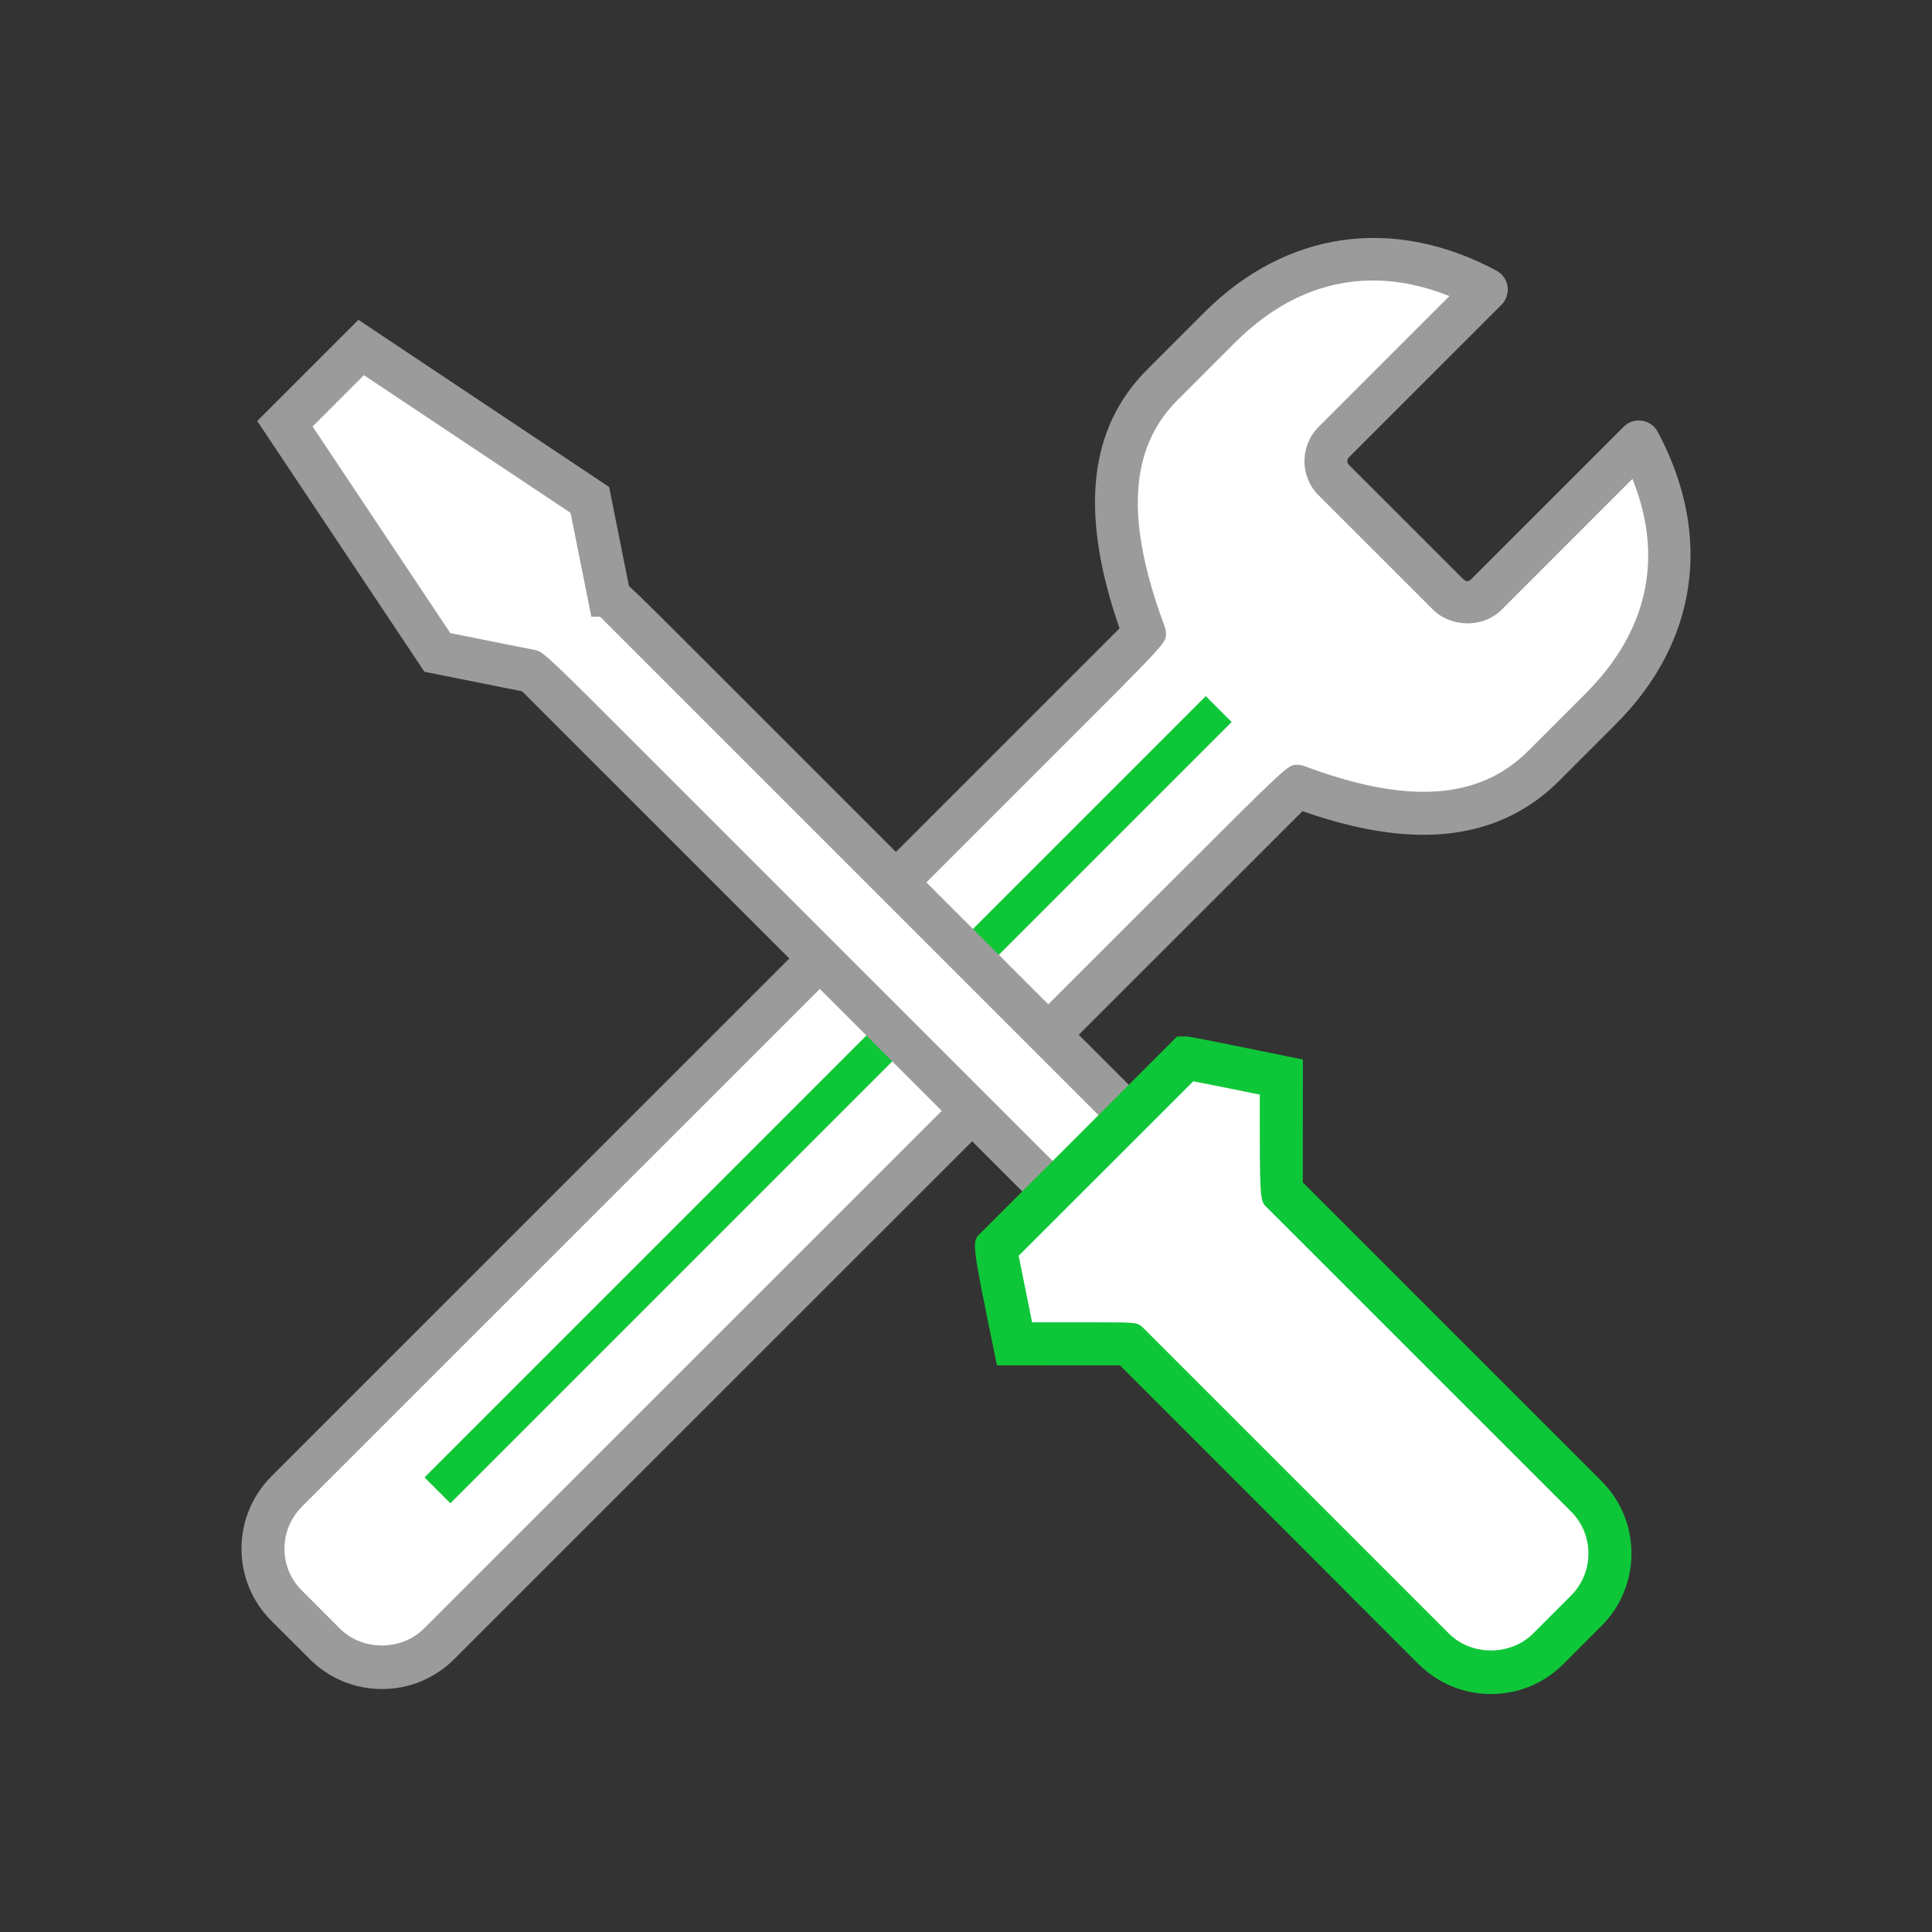
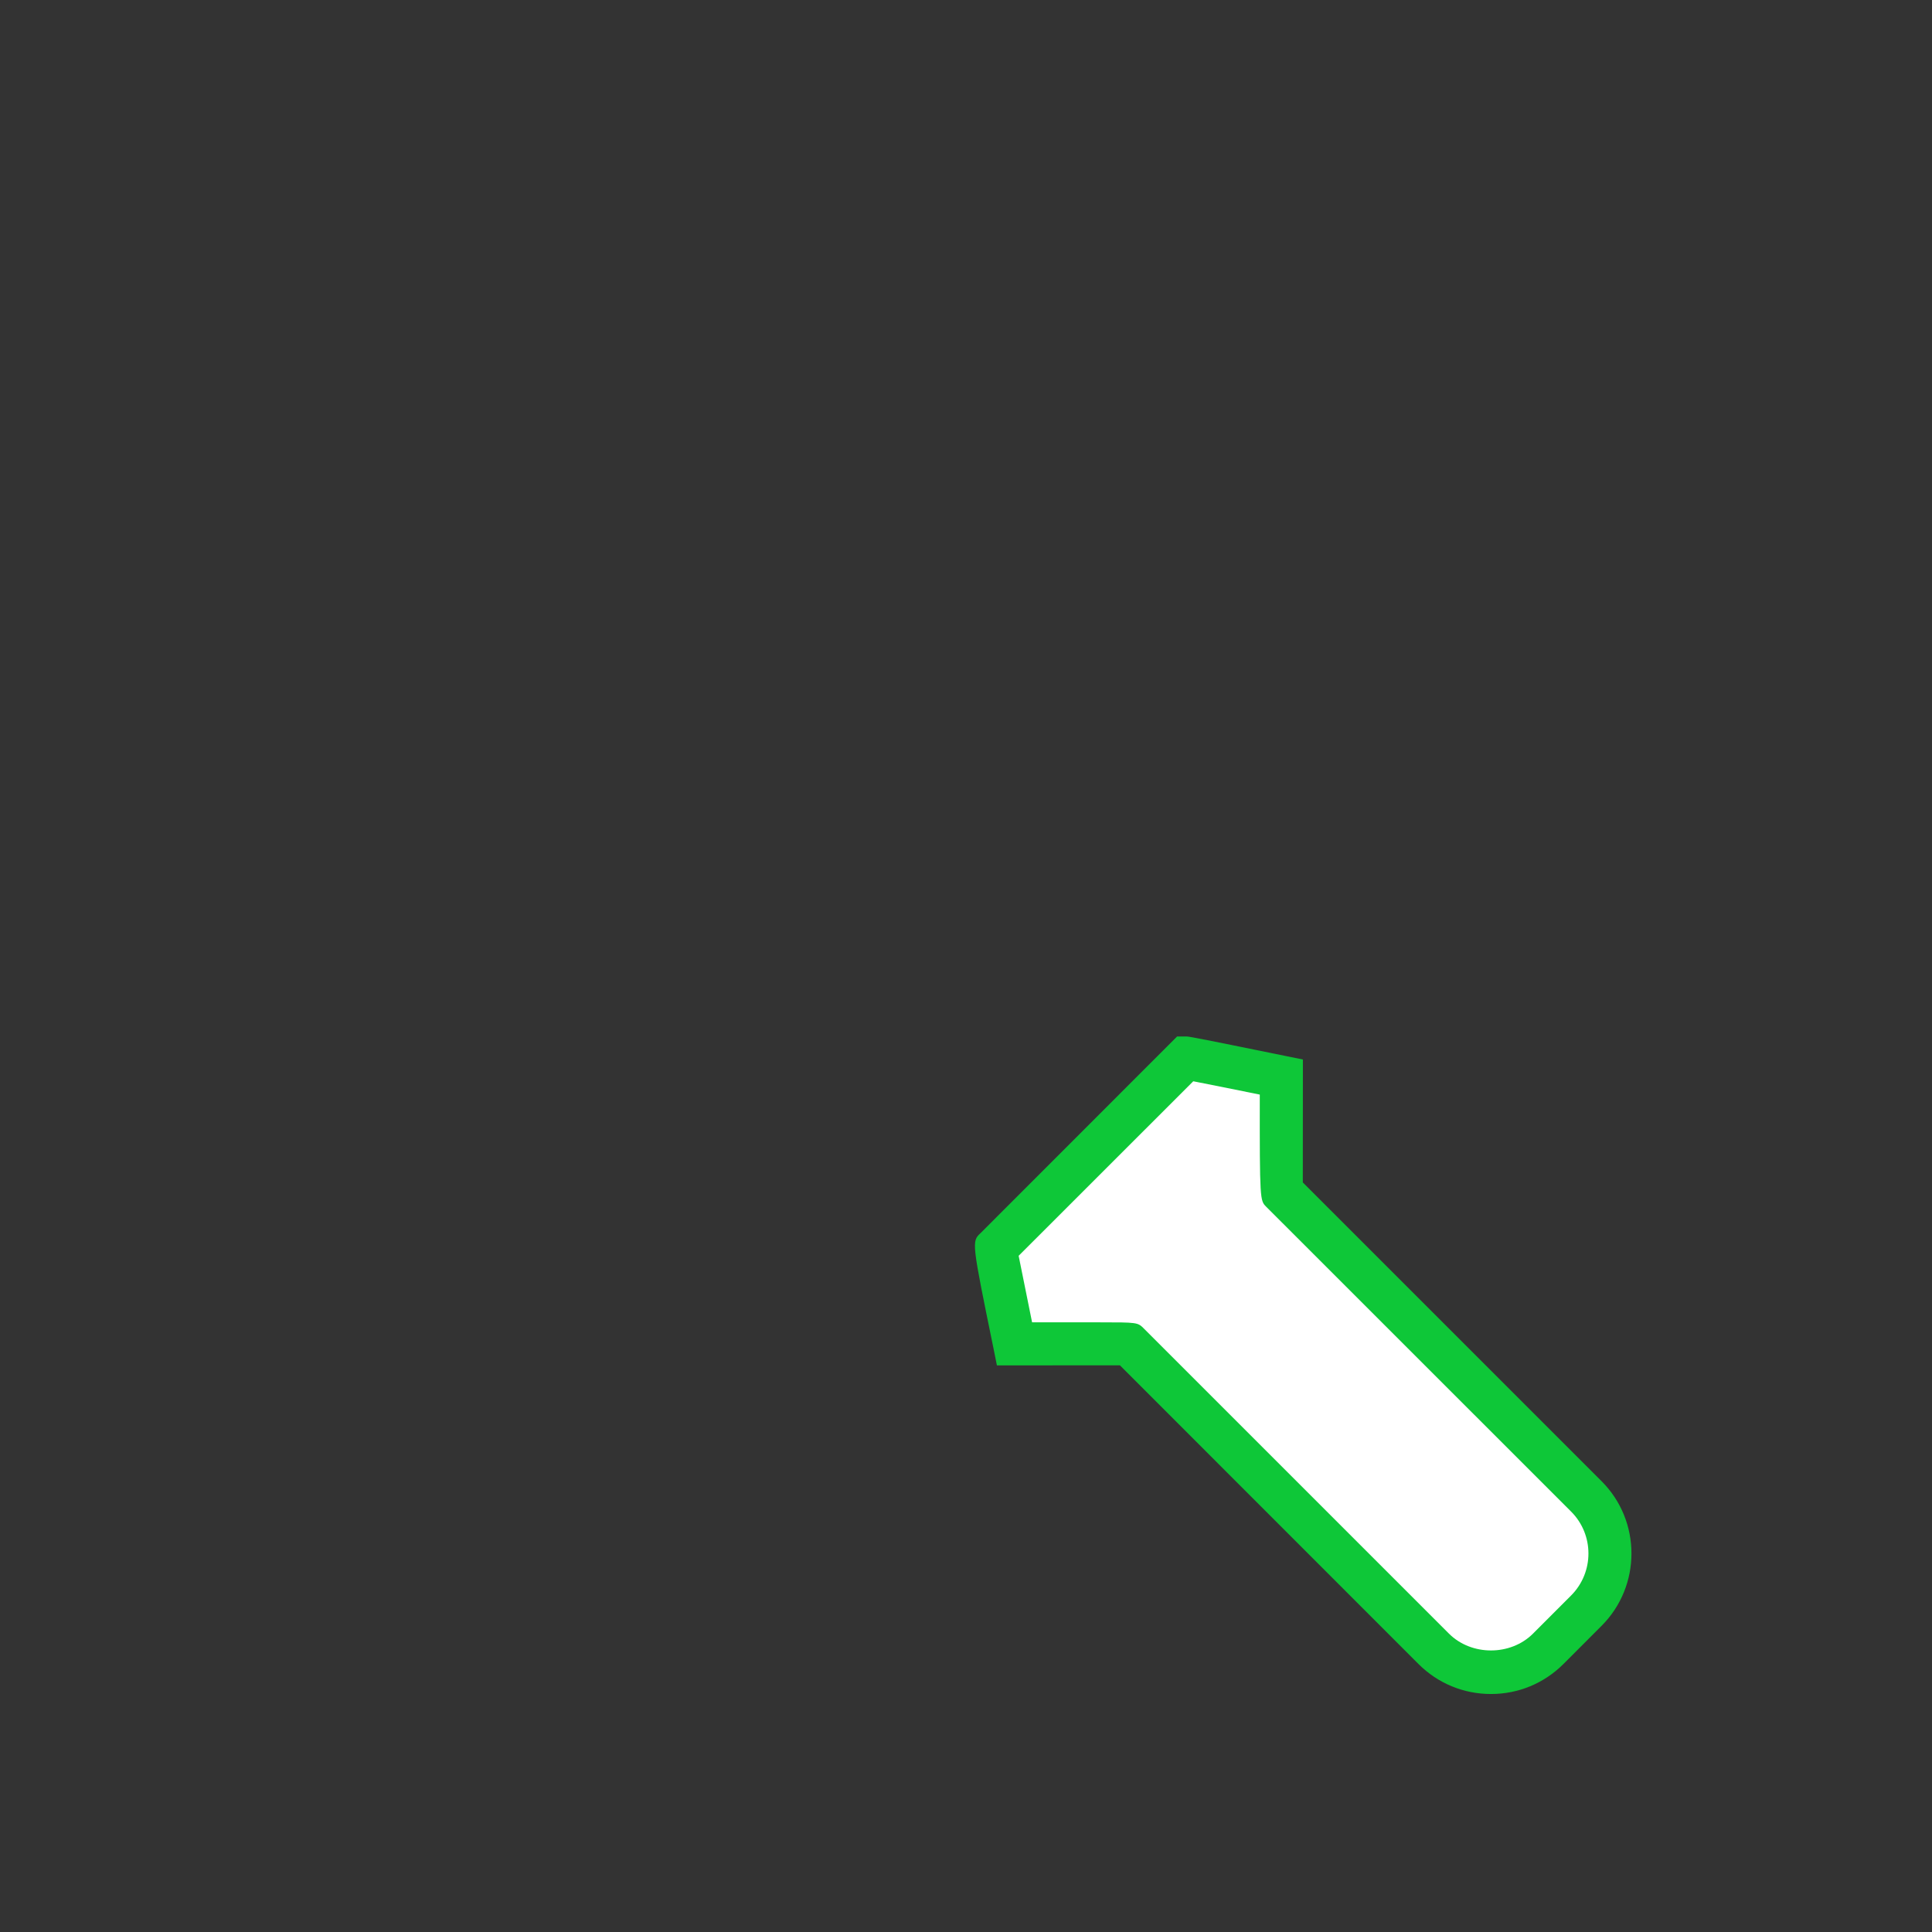
<svg xmlns="http://www.w3.org/2000/svg" version="1.1" id="Layer_1" x="0px" y="0px" width="48px" height="48px" viewBox="0 0 48 48" enable-background="new 0 0 48 48" xml:space="preserve">
  <rect x="0" y="0" width="48" height="48" fill="#333333" stroke="none" />
  <g>
    <g>
-       <path fill="#FFFFFF" d="M40.716,10.983l-3.79,3.788c-0.26,0.262-0.692,0.254-0.953-0.006l-2.84-2.841    c-0.263-0.262-0.257-0.679,0.005-0.94l3.788-3.788c-2.469-1.319-4.812-0.871-6.63,0.947l-1.419,1.421    c-1.645,1.646-1.255,4.01-0.444,6.186c0,0.001-16.369,16.371-21.309,21.305c-0.785,0.785-0.787,2.056-0.002,2.839L8.07,40.84    c0.783,0.785,2.056,0.785,2.84,0c4.937-4.937,21.311-21.303,21.312-21.303c2.176,0.811,4.48,1.142,6.126-0.503l1.42-1.422    C41.586,15.793,42.034,13.452,40.716,10.983z" />
-       <path fill="#9B9B9B" d="M9.49,41.964c-0.68,0-1.318-0.266-1.798-0.747l-0.948-0.946C6.264,39.791,5.999,39.152,6,38.474    c0-0.678,0.266-1.316,0.746-1.798c4.595-4.592,19.041-19.035,21.069-21.065c-0.998-2.864-0.772-4.969,0.684-6.427l1.42-1.421    c2.027-2.025,4.688-2.415,7.258-1.04c0.149,0.079,0.252,0.225,0.278,0.392c0.024,0.167-0.031,0.337-0.15,0.456l-3.789,3.788    c-0.055,0.056-0.057,0.135-0.007,0.186l2.842,2.84c0.078,0.079,0.14,0.065,0.197,0.008l3.79-3.789    c0.118-0.12,0.284-0.176,0.456-0.151c0.168,0.025,0.312,0.127,0.393,0.277c1.375,2.576,0.995,5.222-1.041,7.259l-1.42,1.42    c-0.883,0.882-2.011,1.331-3.354,1.331l0,0c-0.891,0-1.879-0.191-3.012-0.587c-2.016,2.013-16.27,16.26-21.072,21.064    C10.808,41.698,10.168,41.964,9.49,41.964z M34.117,6.969c-1.256,0-2.412,0.521-3.442,1.55l-1.42,1.421    c-1.201,1.202-1.303,2.988-0.32,5.622c0.021,0.06,0.034,0.123,0.034,0.187c0,0.223,0,0.223-2.793,3.014L7.501,37.432    c-0.279,0.279-0.432,0.649-0.434,1.044c0,0.394,0.153,0.763,0.431,1.038l0.948,0.949c0.557,0.558,1.528,0.557,2.085,0    c2.469-2.469,7.796-7.795,12.507-12.505l6.168-6.166C32,19.001,32,19.001,32.222,19.001c0.063,0,0.127,0.011,0.187,0.033    c1.148,0.43,2.118,0.638,2.963,0.638l0,0c1.064,0,1.913-0.334,2.599-1.018l1.42-1.42c1.555-1.555,1.951-3.387,1.166-5.336    l-3.25,3.251c-0.452,0.452-1.254,0.45-1.71-0.008l-2.841-2.84c-0.465-0.464-0.463-1.225,0.005-1.695l3.25-3.25    C35.369,7.1,34.734,6.969,34.117,6.969z" />
+       </g>
+     <g>
+       <line fill="none" x1="30.296" y1="17.611" x2="10.884" y2="37.026" />
    </g>
    <g>
-       <line fill="none" x1="30.296" y1="17.611" x2="10.884" y2="37.026" />
-       <rect x="20.133" y="13.591" transform="matrix(-0.707 -0.707 0.707 -0.707 15.815 61.191)" fill="#0EC738" width="0.909" height="27.454" />
-     </g>
-     <g>
-       <polygon fill="#FFFFFF" points="27.439,30.885 13.235,16.683 10.867,16.21 7.079,10.527 8.973,8.633 14.655,12.421 15.129,14.79     29.333,28.992   " />
-       <path fill="#9B9B9B" d="M27.439,31.642l-0.378-0.379c-0.134-0.133-12.76-12.761-14.09-14.088l-2.426-0.485l-4.154-6.23    l2.514-2.514l6.229,4.154l0.492,2.459c0.327,0.3,0.92,0.894,2.099,2.073l12.361,12.361L27.439,31.642z M13.34,16.16    c0.183,0.055,0.513,0.385,2.493,2.365L27.44,30.131l1.139-1.139c-2.102-2.101-12.29-12.29-13.67-13.67h-0.217l-0.517-2.58    L9.041,9.32l-1.275,1.276l3.422,5.134l2.117,0.422c0.008,0.002,0.017,0.004,0.026,0.006L13.34,16.16L13.34,16.16z" />
-     </g>
+       </g>
    <g>
      <path fill="#FFFFFF" d="M24.732,31.021l4.734-4.735c0.01-0.009,2.367,0.473,2.367,0.473s-0.003,2.839,0,2.843l7.576,7.575    c0.784,0.782,0.784,2.056,0,2.841l-0.946,0.947c-0.784,0.784-2.058,0.784-2.842,0l-7.576-7.574c-0.003-0.005-2.841,0-2.841,0    S24.724,31.029,24.732,31.021z" />
      <path fill="#0EC738" d="M37.043,42.087c-0.68,0-1.319-0.264-1.799-0.743l-7.42-7.423c-0.13,0-0.312,0-0.516,0l-2.54,0.002    l-0.086-0.428c-0.543-2.65-0.543-2.65-0.318-2.861l4.881-4.883h0.221c0,0,0.003,0,0.004,0c0.066,0,0.142,0.01,2.471,0.485    l0.429,0.087v0.437c-0.001,0.877-0.003,2.125-0.002,2.617l7.421,7.421c0.992,0.99,0.992,2.604,0.001,3.596l-0.947,0.948    C38.361,41.823,37.723,42.087,37.043,42.087z M27.309,32.853c0.957,0,0.957,0,1.115,0.159L36,40.588    c0.557,0.556,1.529,0.556,2.086,0l0.947-0.948c0.575-0.575,0.575-1.513,0-2.086l-7.577-7.575c-0.151-0.153-0.16-0.161-0.157-2.784    c-0.593-0.12-1.286-0.261-1.653-0.331L25.308,31.2c0.073,0.365,0.214,1.06,0.334,1.653L27.309,32.853z" />
    </g>
  </g>
</svg>